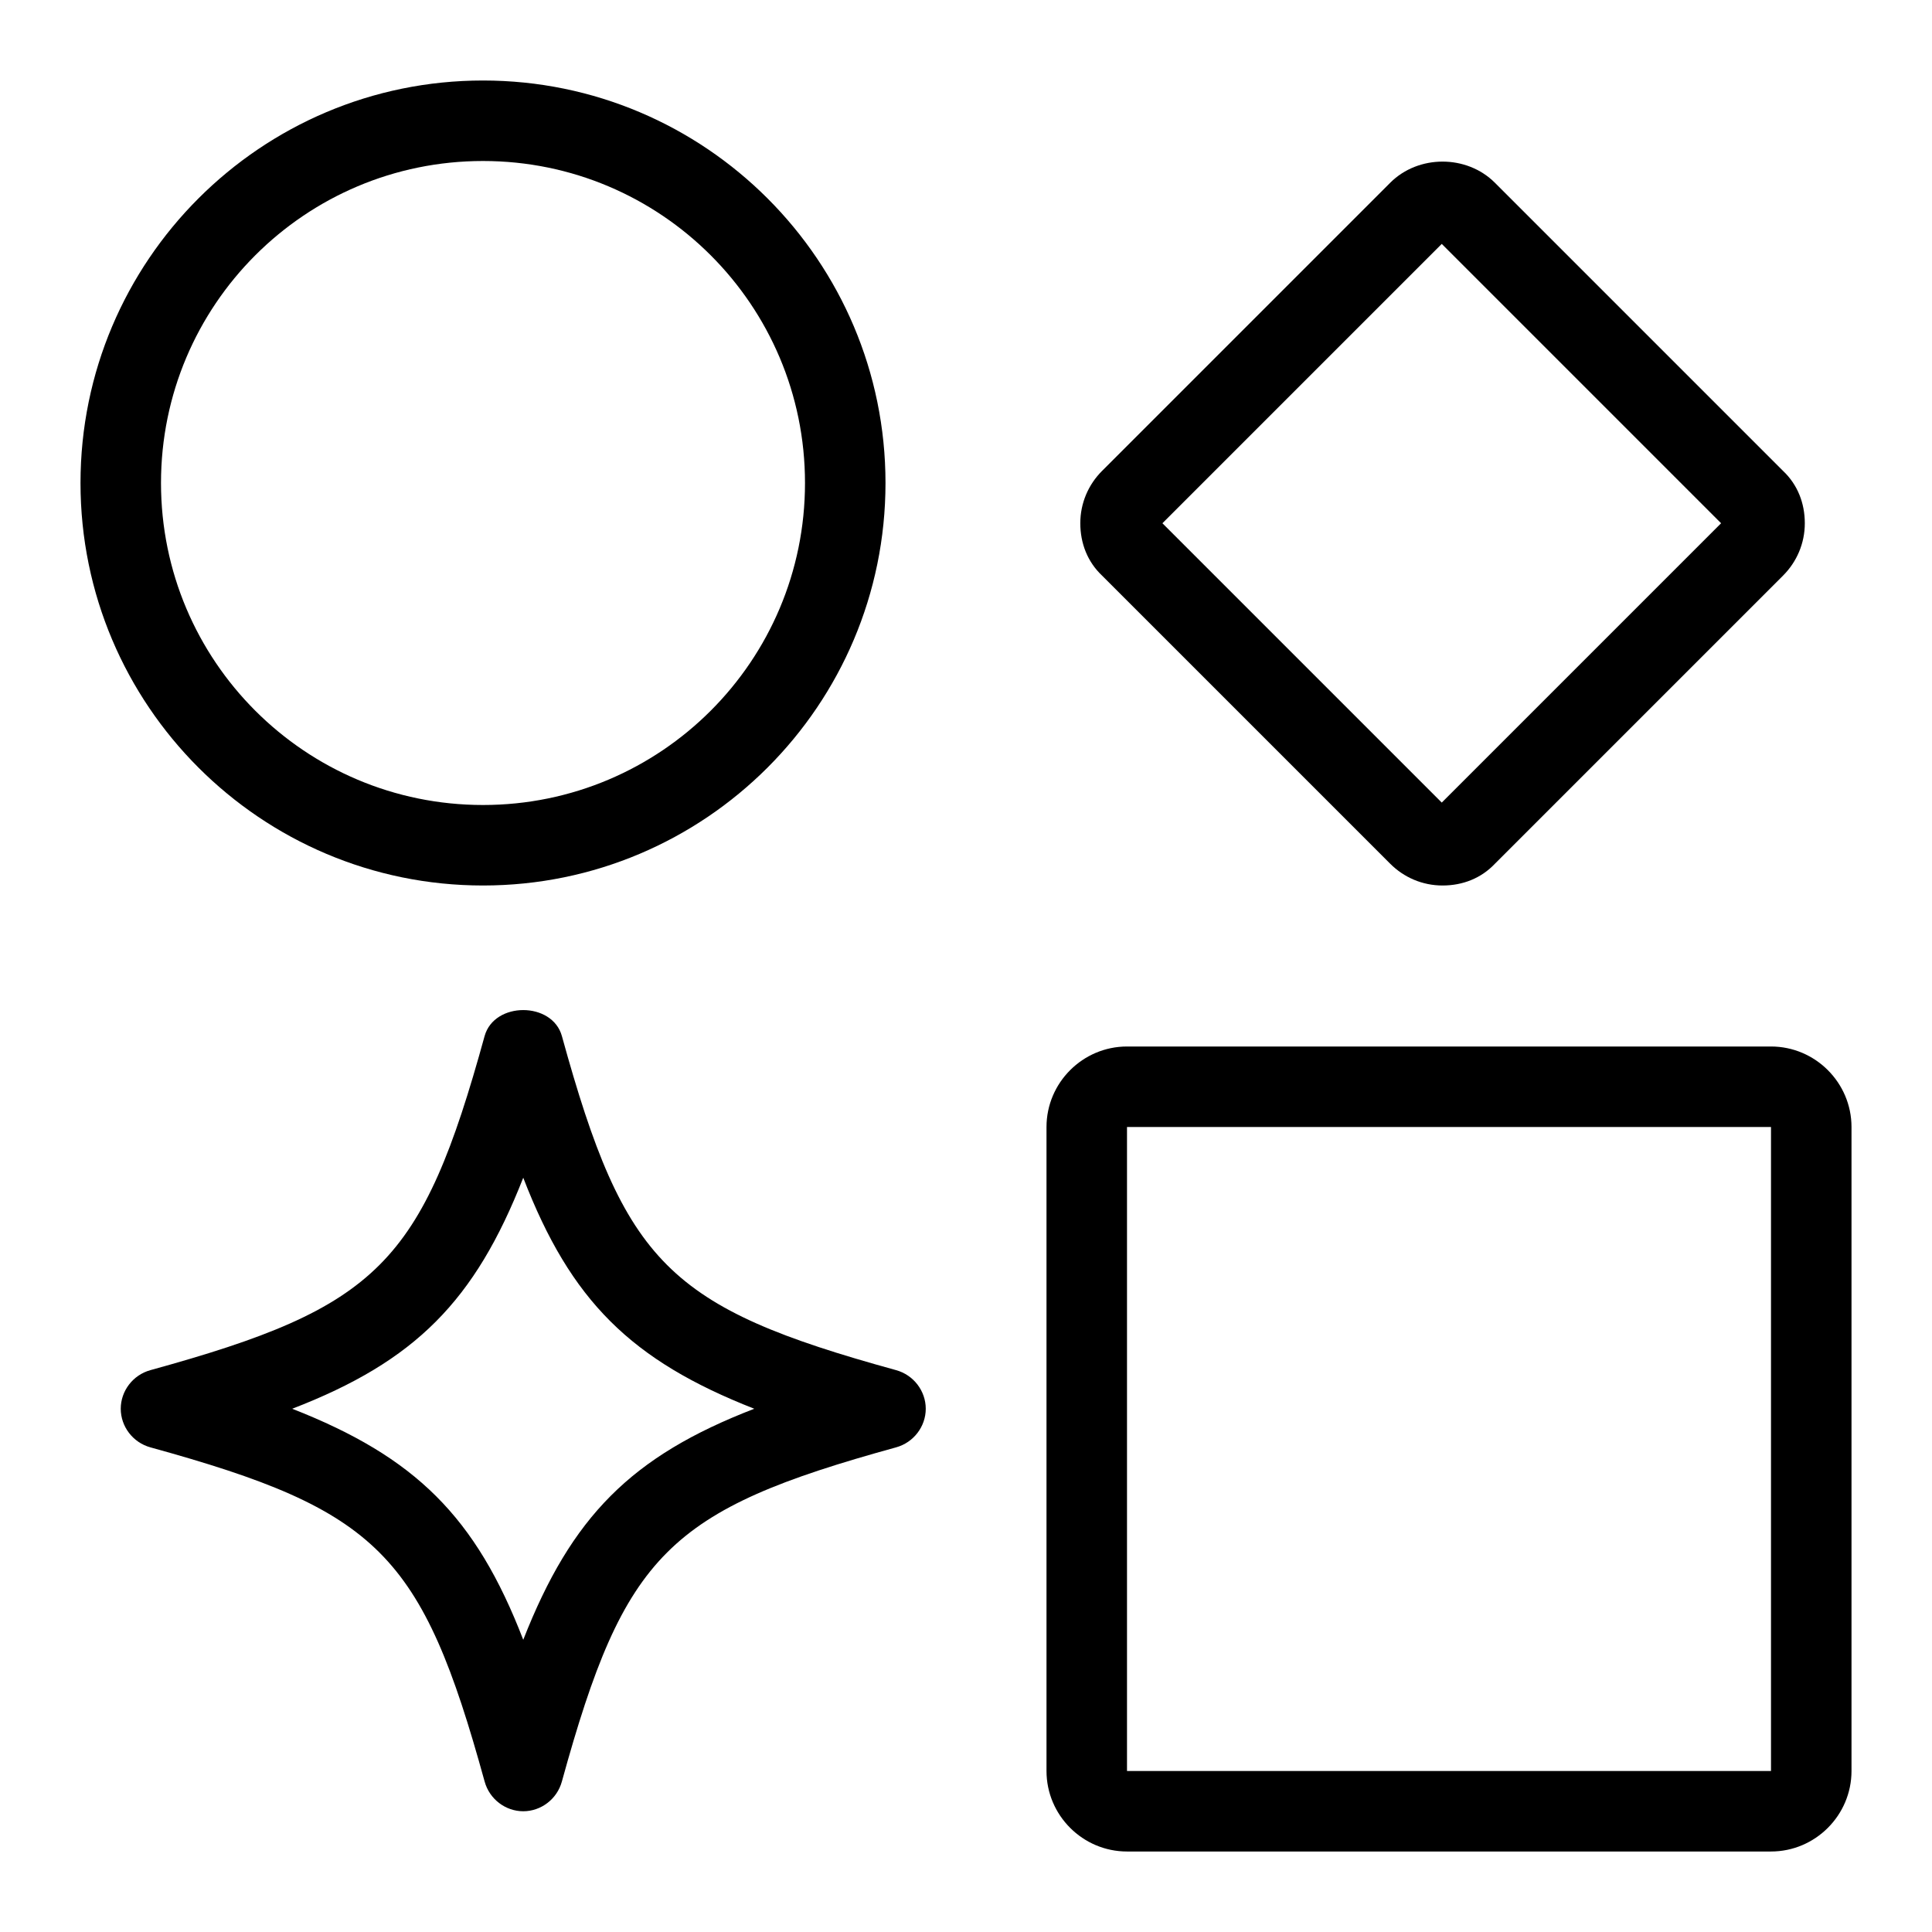
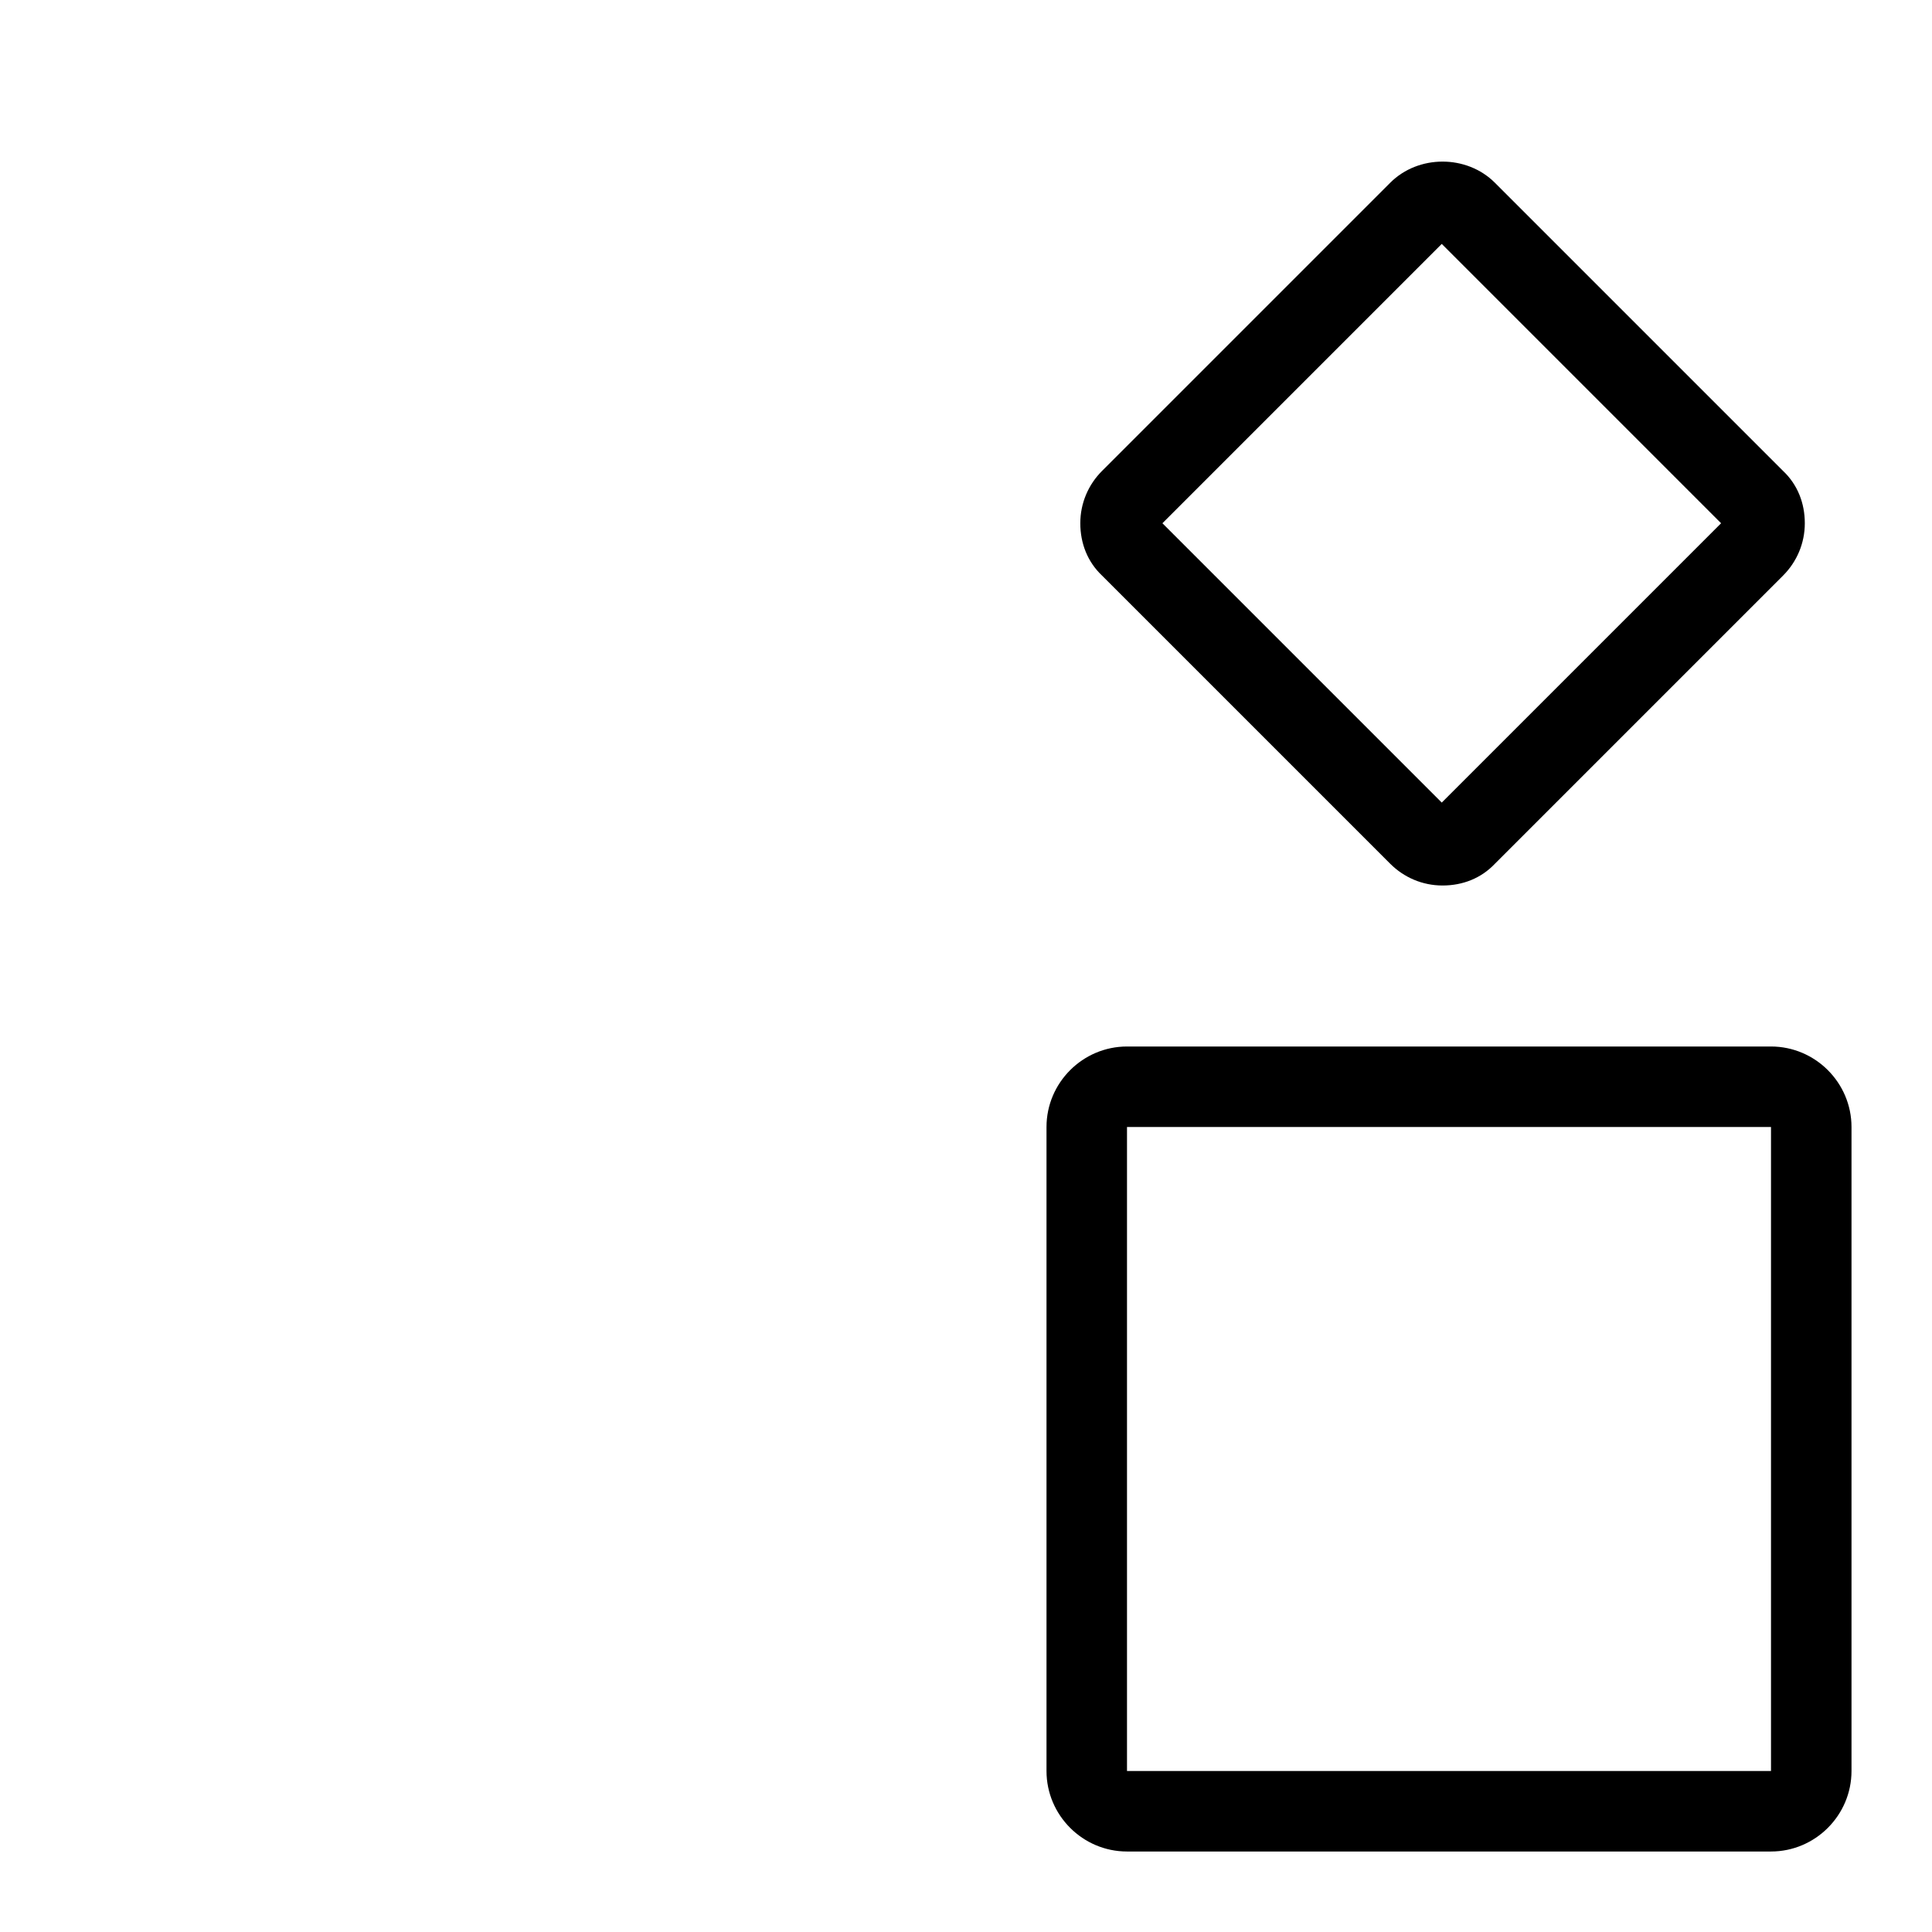
<svg xmlns="http://www.w3.org/2000/svg" viewBox="0 0 24 24" data-name="Warstwa 3" id="Warstwa_3">
-   <path d="M11.13,17.02c-2.83-.78-3.37-1.32-4.15-4.15-.12-.43-.84-.43-.96,0-.78,2.83-1.32,3.37-4.15,4.15-.22.06-.37.26-.37.48s.15.42.37.48c2.83.78,3.37,1.32,4.15,4.15.06.22.26.37.48.37s.42-.15.48-.37c.78-2.83,1.32-3.37,4.15-4.15.22-.06.37-.26.37-.48s-.15-.42-.37-.48ZM6.5,20.37c-.59-1.53-1.34-2.27-2.87-2.87,1.53-.59,2.27-1.34,2.87-2.87.59,1.53,1.34,2.27,2.87,2.87-1.53.59-2.27,1.34-2.87,2.87Z" />
-   <path d="M6,11c2.76,0,5-2.24,5-5S8.76,1,6,1,1,3.24,1,6s2.24,5,5,5ZM6,2c2.21,0,4,1.79,4,4s-1.79,4-4,4-4-1.79-4-4S3.79,2,6,2Z" />
  <path d="M17.27,10.73c.17.17.4.27.65.27s.48-.09.65-.27l3.58-3.58c.17-.17.27-.4.27-.65s-.09-.48-.27-.65l-3.58-3.58c-.35-.35-.95-.35-1.3,0l-3.58,3.58c-.17.17-.27.4-.27.65s.09.48.27.65l3.58,3.58ZM17.91,3.03l3.47,3.47-3.47,3.47-3.47-3.47,3.47-3.47Z" />
-   <path d="M22,13h-8c-.55,0-1,.45-1,1v8c0,.55.45,1,1,1h8c.55,0,1-.45,1-1v-8c0-.55-.45-1-1-1ZM22,22.5v-.5h-8v-8h8v8h0v.5Z" />
+   <path d="M22,13h-8c-.55,0-1,.45-1,1v8c0,.55.45,1,1,1h8c.55,0,1-.45,1-1v-8c0-.55-.45-1-1-1ZM22,22.5v-.5h-8v-8h8v8v.5Z" />
</svg>